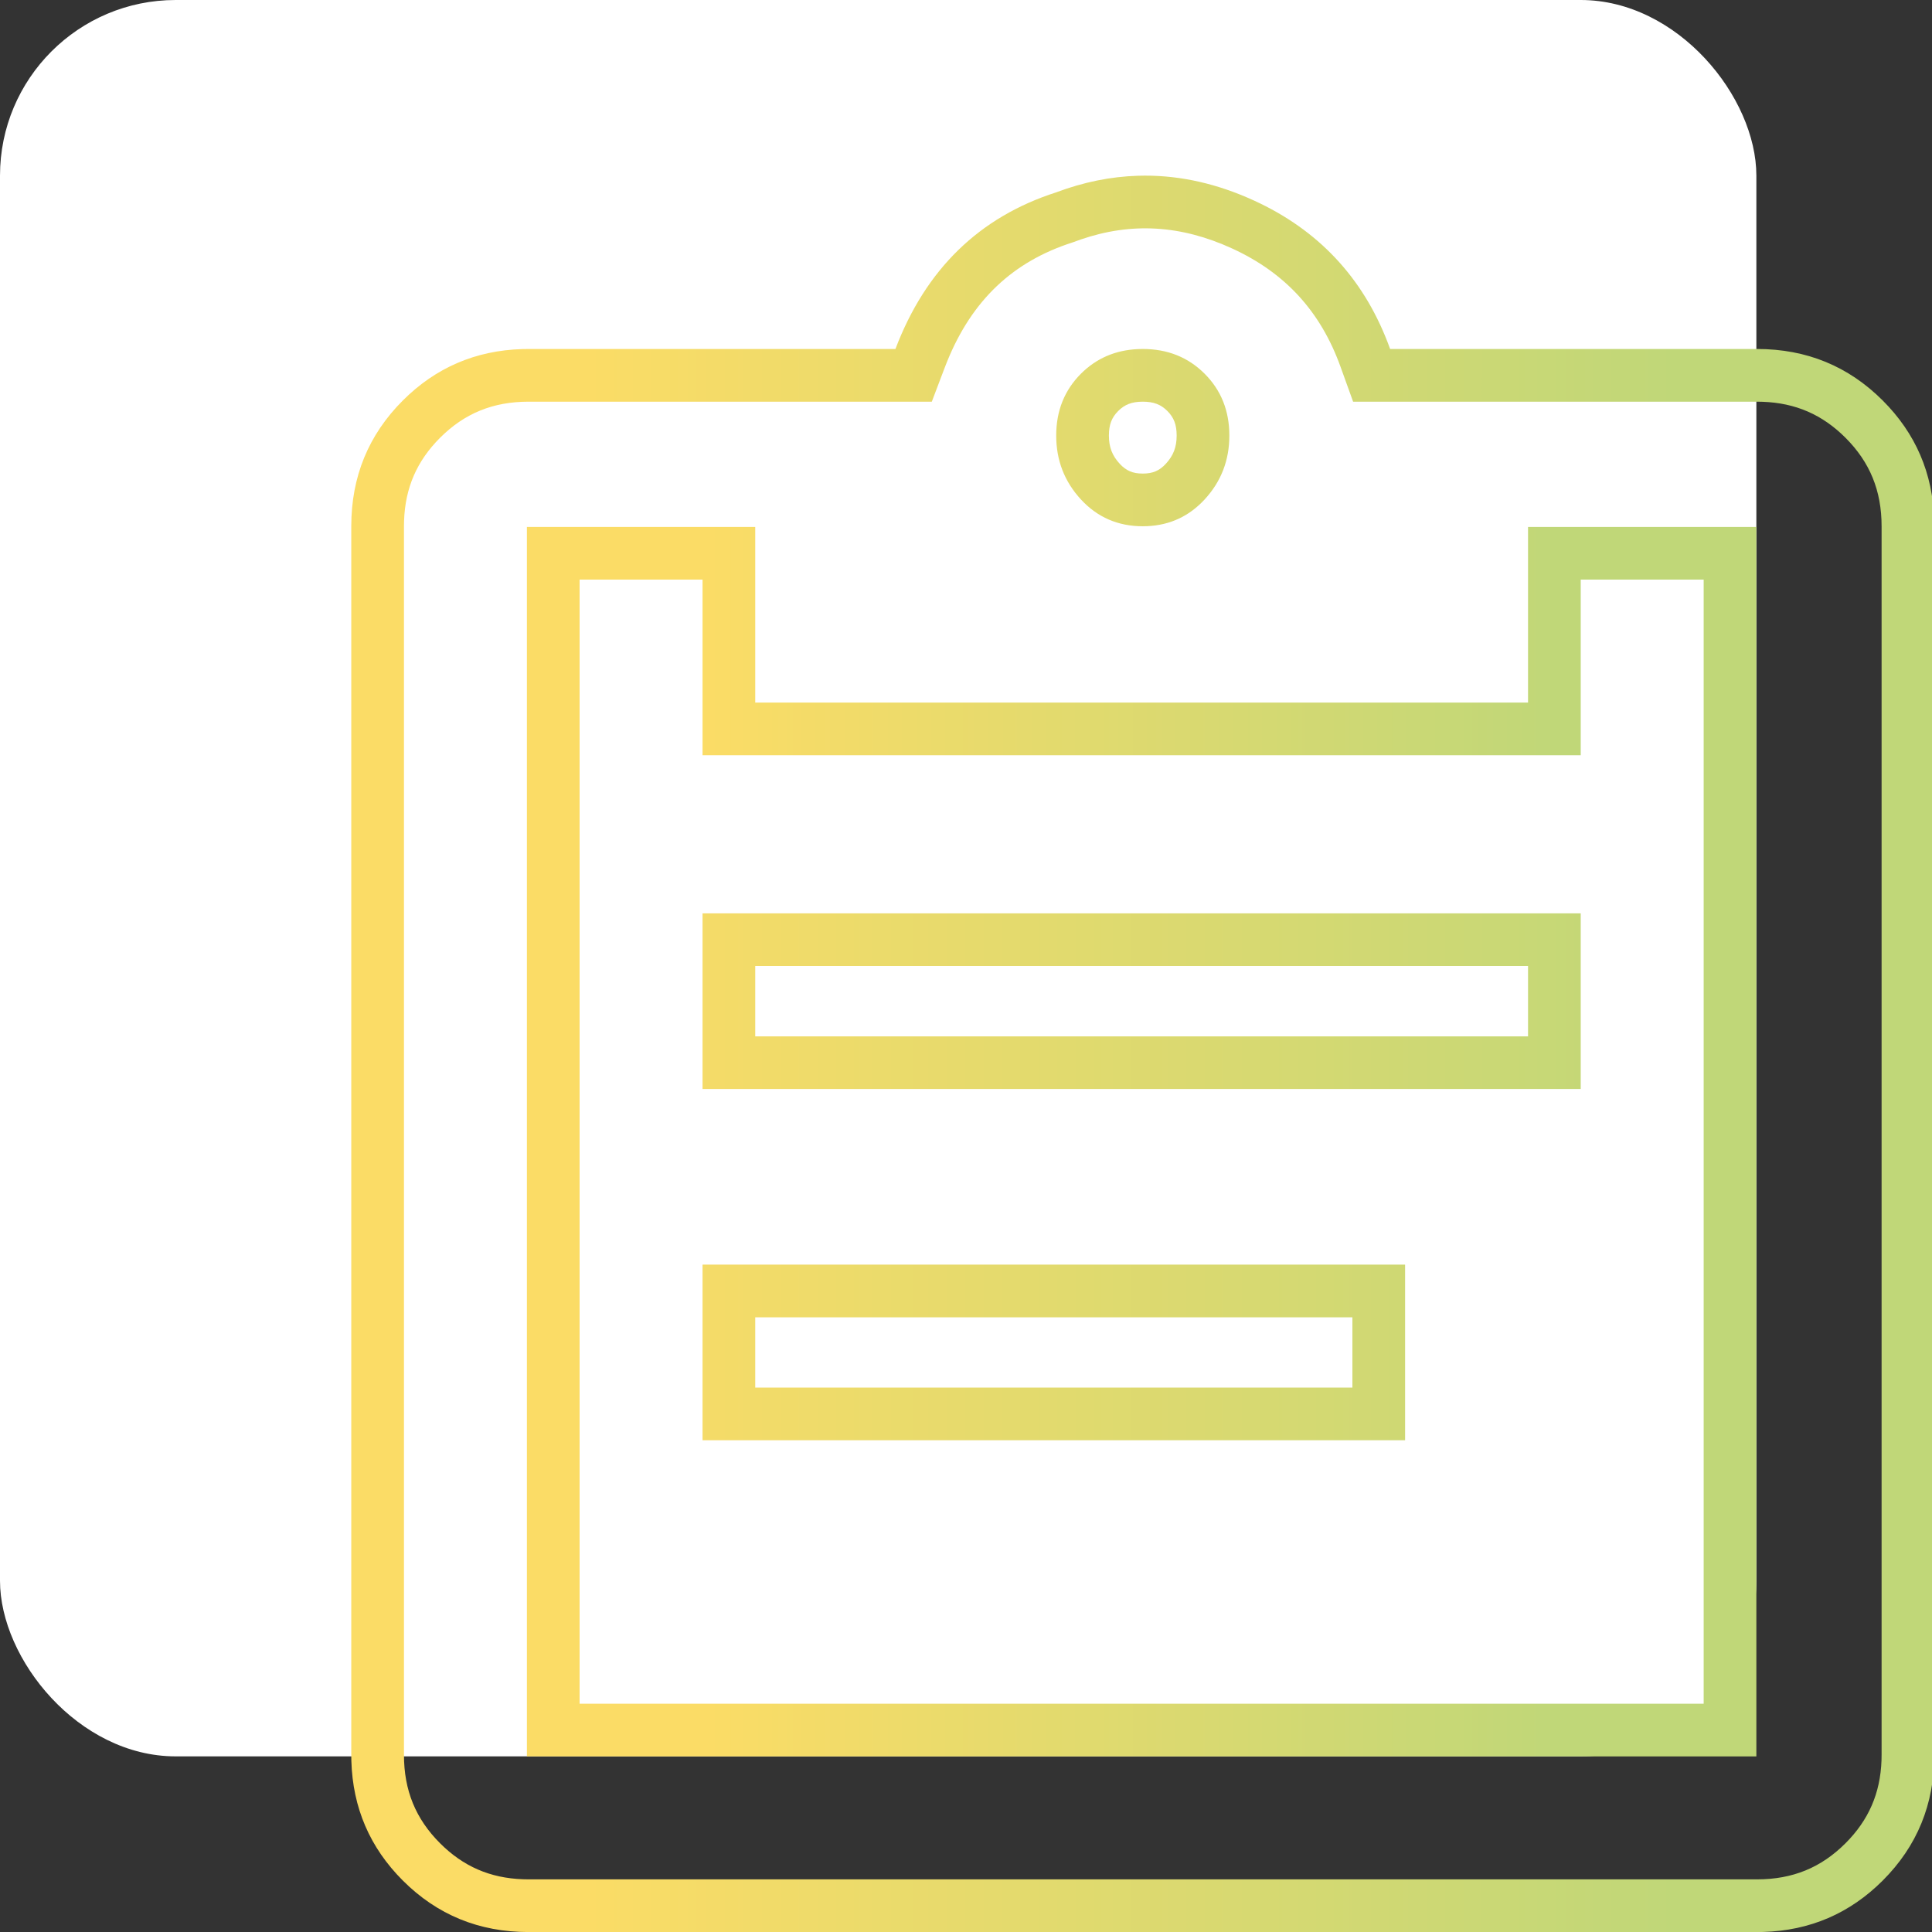
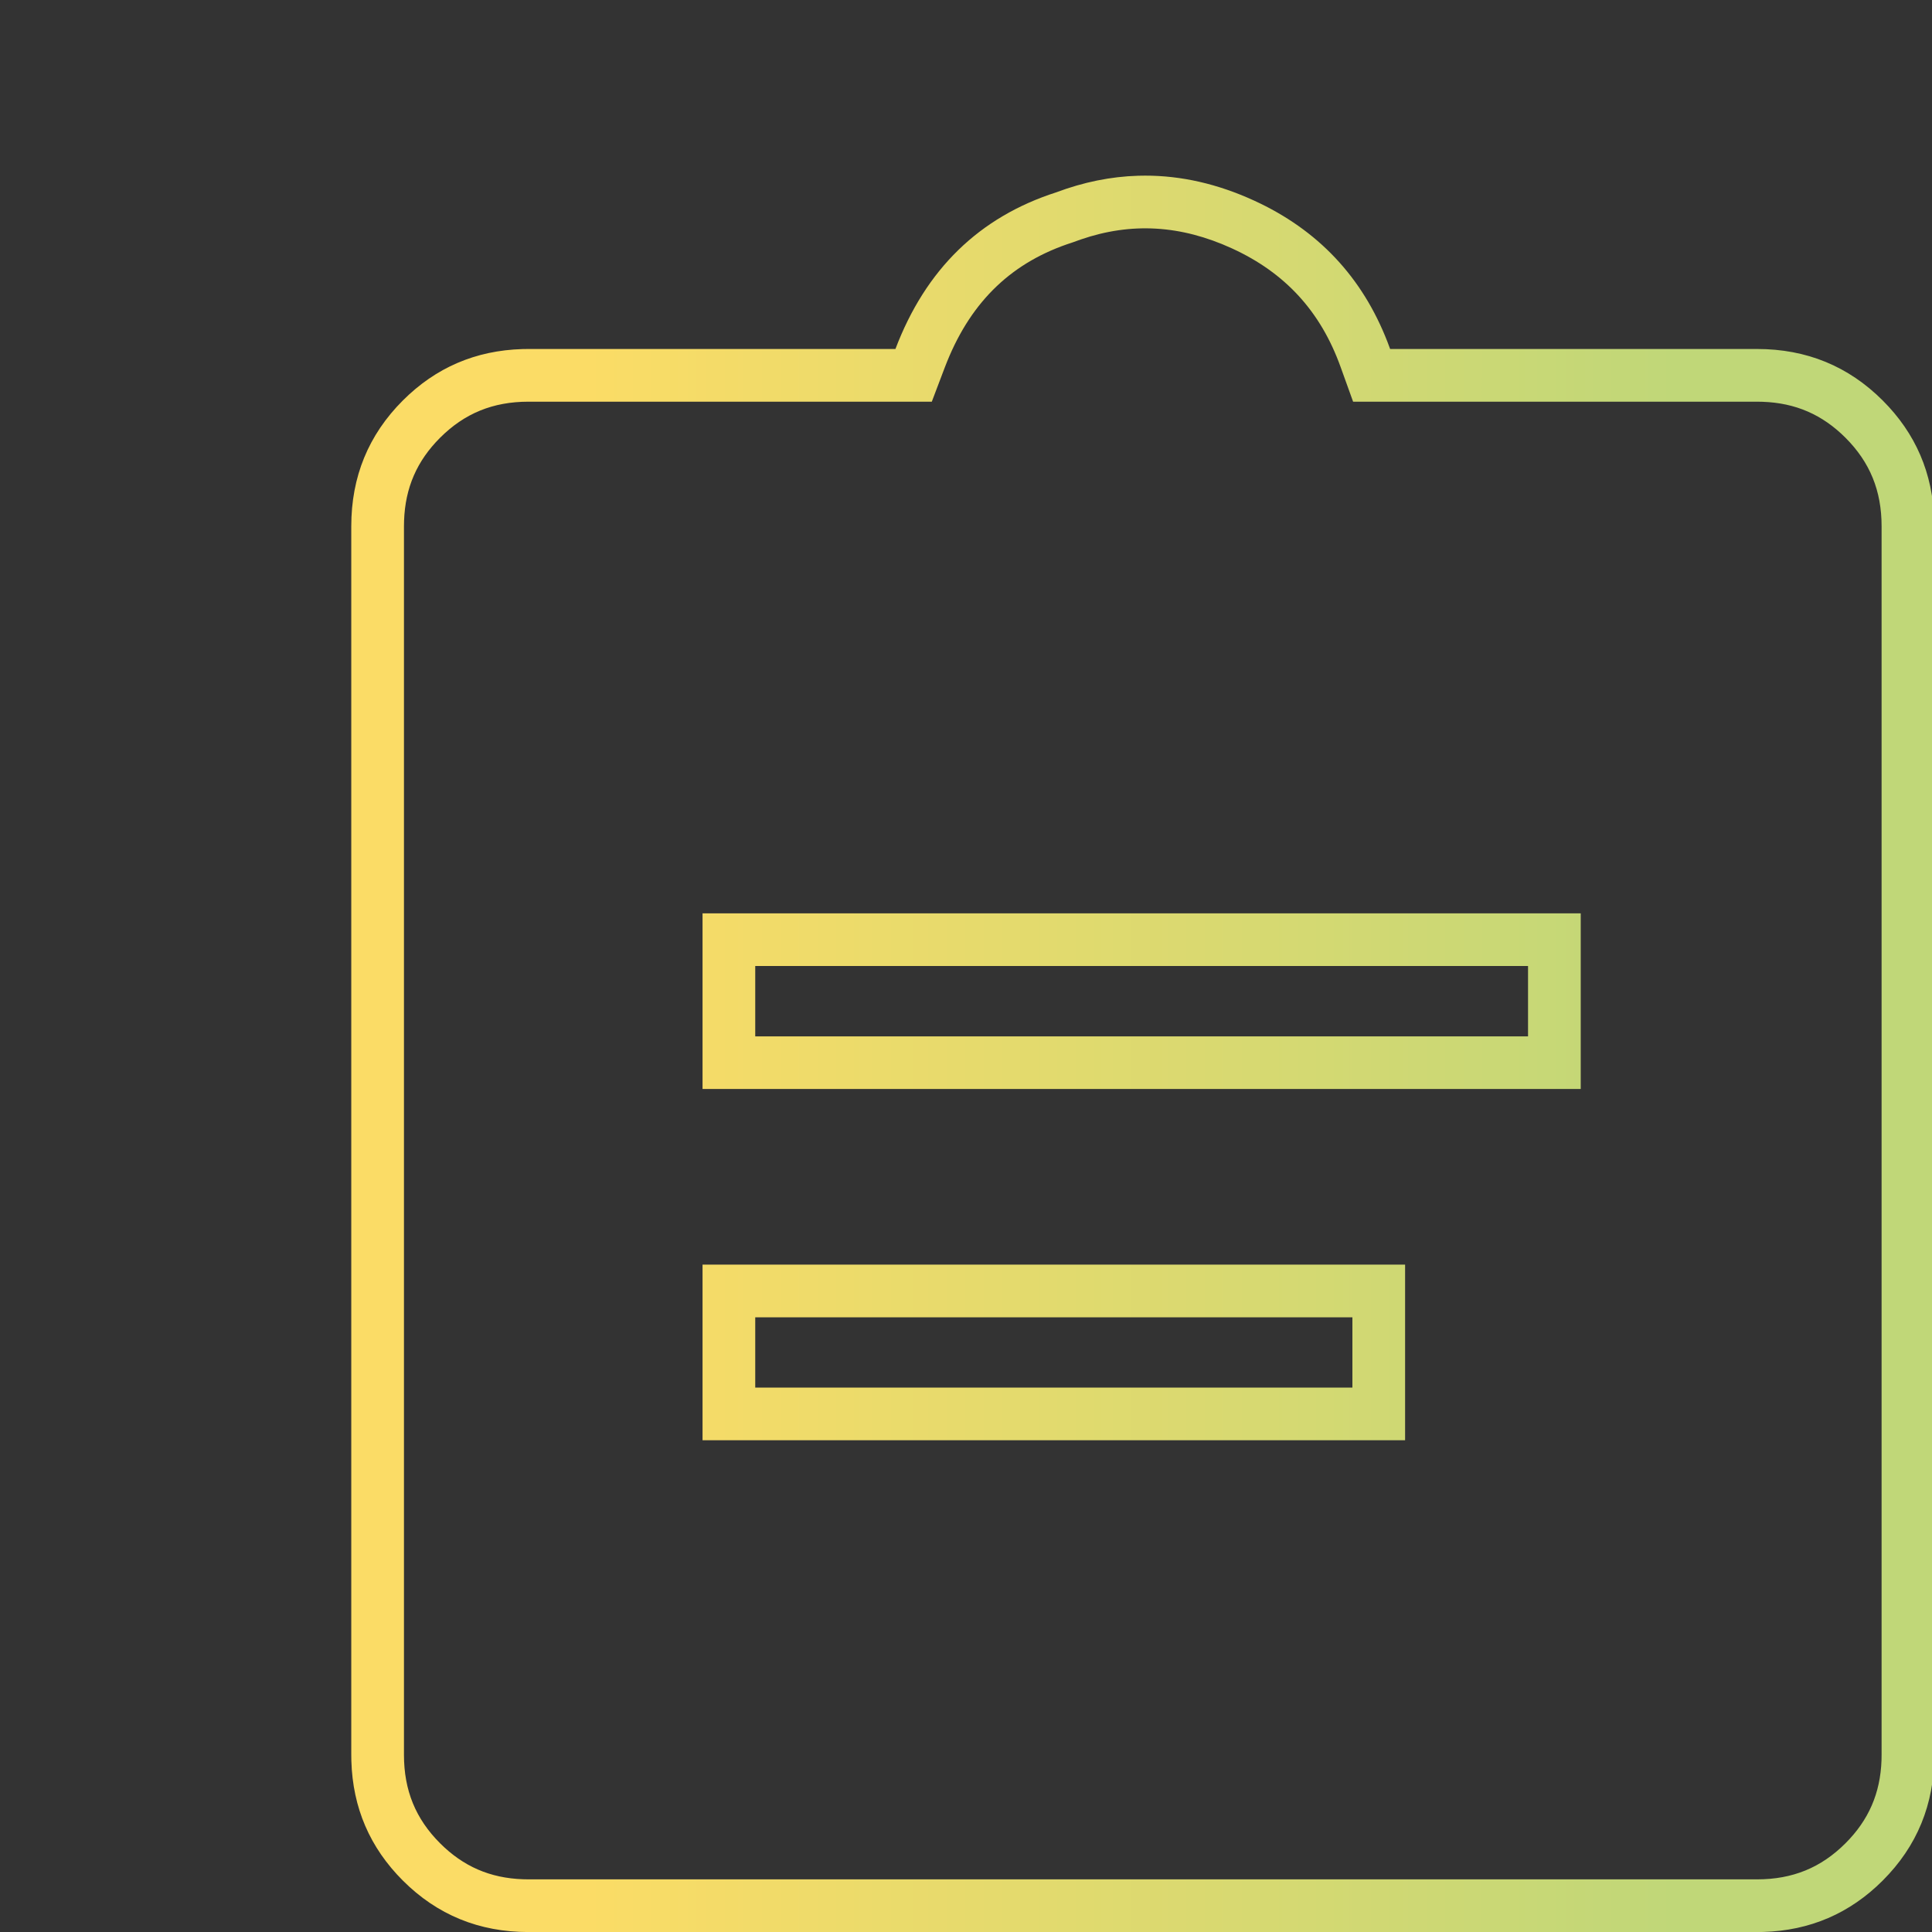
<svg xmlns="http://www.w3.org/2000/svg" width="110px" height="110px" viewBox="0 0 110 110" version="1.1">
  <rect x="0" y="0" width="110" height="110" fill="#333333" stroke="none" />
  <title>Leistungen_Gutachten</title>
  <defs>
    <linearGradient x1="14.861%" y1="50%" x2="83.668%" y2="50%" id="linearGradient-1">
      <stop stop-color="#FBDC66" offset="0%" />
      <stop stop-color="#C0D778" offset="100%" />
    </linearGradient>
    <linearGradient x1="14.861%" y1="50%" x2="83.668%" y2="50%" id="linearGradient-2">
      <stop stop-color="#FBDC66" offset="0%" />
      <stop stop-color="#C0D778" offset="100%" />
    </linearGradient>
  </defs>
  <g id="Styleguide" stroke="none" stroke-width="1" fill="none" fill-rule="evenodd">
    <g id="Styleguide_Logos-+-Icons" transform="translate(-490, -1510)">
      <g id="Leistungen_Gutachten" transform="translate(490, 1510)">
-         <rect id="Rectangle" fill="#FFFFFF" x="0" y="0" width="100" height="100" rx="10" />
        <g id="Icon" transform="translate(20, 10)">
          <path d="M51.402,1.42 C55.033,3.084 57.566,5.771 59.003,9.482 L59.148,9.87 L80.038,9.87 C82.854,9.87 85.24,10.848 87.196,12.804 C89.071,14.679 90.047,16.948 90.125,19.613 L90.13,19.963 L90.13,89.91 C90.13,92.726 89.152,95.113 87.196,97.069 C85.322,98.943 83.052,99.92 80.387,99.998 L80.038,100.003 L10.093,100.003 C7.276,100.003 4.89,99.025 2.934,97.069 C1.059,95.194 0.083,92.925 0.005,90.26 L3.55271368e-15,89.91 L3.55271368e-15,19.963 C3.55271368e-15,17.146 0.978,14.76 2.934,12.804 C4.808,10.93 7.078,9.953 9.743,9.875 L10.093,9.87 L30.982,9.87 C32.704,5.332 35.755,2.359 40.136,0.951 C41.69,0.368 43.244,0.053 44.798,0.006 L45.187,1.38247364e-05 C47.258,-0.003 49.33,0.47 51.402,1.42 Z M41.535,3.635 L41.054,3.807 C37.668,4.895 35.344,7.089 33.926,10.581 L33.787,10.934 L33.053,12.87 L10.093,12.87 C8.068,12.87 6.446,13.535 5.055,14.925 C3.738,16.243 3.072,17.768 3.006,19.647 L3,19.963 L3,89.91 C3,91.935 3.665,93.557 5.055,94.947 C6.373,96.265 7.898,96.931 9.776,96.997 L10.093,97.003 L80.038,97.003 C82.062,97.003 83.685,96.338 85.075,94.947 C86.392,93.63 87.058,92.105 87.125,90.226 L87.13,89.91 L87.13,19.963 C87.13,17.938 86.465,16.316 85.075,14.925 C83.758,13.608 82.233,12.942 80.354,12.876 L80.038,12.87 L57.04,12.87 L56.325,10.886 C55.19,7.731 53.174,5.532 50.152,4.147 C47.234,2.81 44.416,2.646 41.535,3.635 Z M60,62.002 L60,72.002 L20,72.002 L20,62.002 L60,62.002 Z M57,65.002 L23,65.002 L23,69.002 L57,69.002 L57,65.002 Z M70,42.001 L70,52.001 L20,52.001 L20,42.001 L70,42.001 Z M67,45.001 L23,45.001 L23,49.006 L67,49.006 L67,45.001 Z" id="Shape" fill="url(#linearGradient-1)" />
-           <path d="M23,20.001 L23,30.001 L67,30.001 L67,20.001 L80,20.001 L80,90.002 L10,90.002 L10,20.001 L23,20.001 Z M20,23.001 L13,23.001 L13,87.002 L77,87.002 L77,23.001 L70,23.001 L70,33.001 L20,33.001 L20,23.001 Z M45.065,9.87 C46.473,9.87 47.647,10.339 48.586,11.278 C49.525,12.217 49.994,13.391 49.994,14.799 C49.994,16.207 49.525,17.42 48.586,18.437 C47.706,19.391 46.619,19.897 45.326,19.957 L45.065,19.963 C43.657,19.963 42.483,19.454 41.544,18.437 C40.606,17.42 40.136,16.207 40.136,14.799 C40.136,13.391 40.606,12.217 41.544,11.278 C42.421,10.402 43.501,9.935 44.787,9.876 L45.065,9.87 Z M45.065,12.87 C44.44,12.87 44.032,13.033 43.666,13.4 C43.299,13.766 43.136,14.174 43.136,14.799 C43.136,15.457 43.324,15.942 43.749,16.402 C44.117,16.801 44.49,16.963 45.065,16.963 C45.64,16.963 46.013,16.801 46.381,16.402 C46.806,15.942 46.994,15.457 46.994,14.799 C46.994,14.174 46.831,13.766 46.465,13.4 C46.098,13.033 45.691,12.87 45.065,12.87 Z" id="Shape" fill="url(#linearGradient-2)" />
        </g>
      </g>
    </g>
  </g>
</svg>